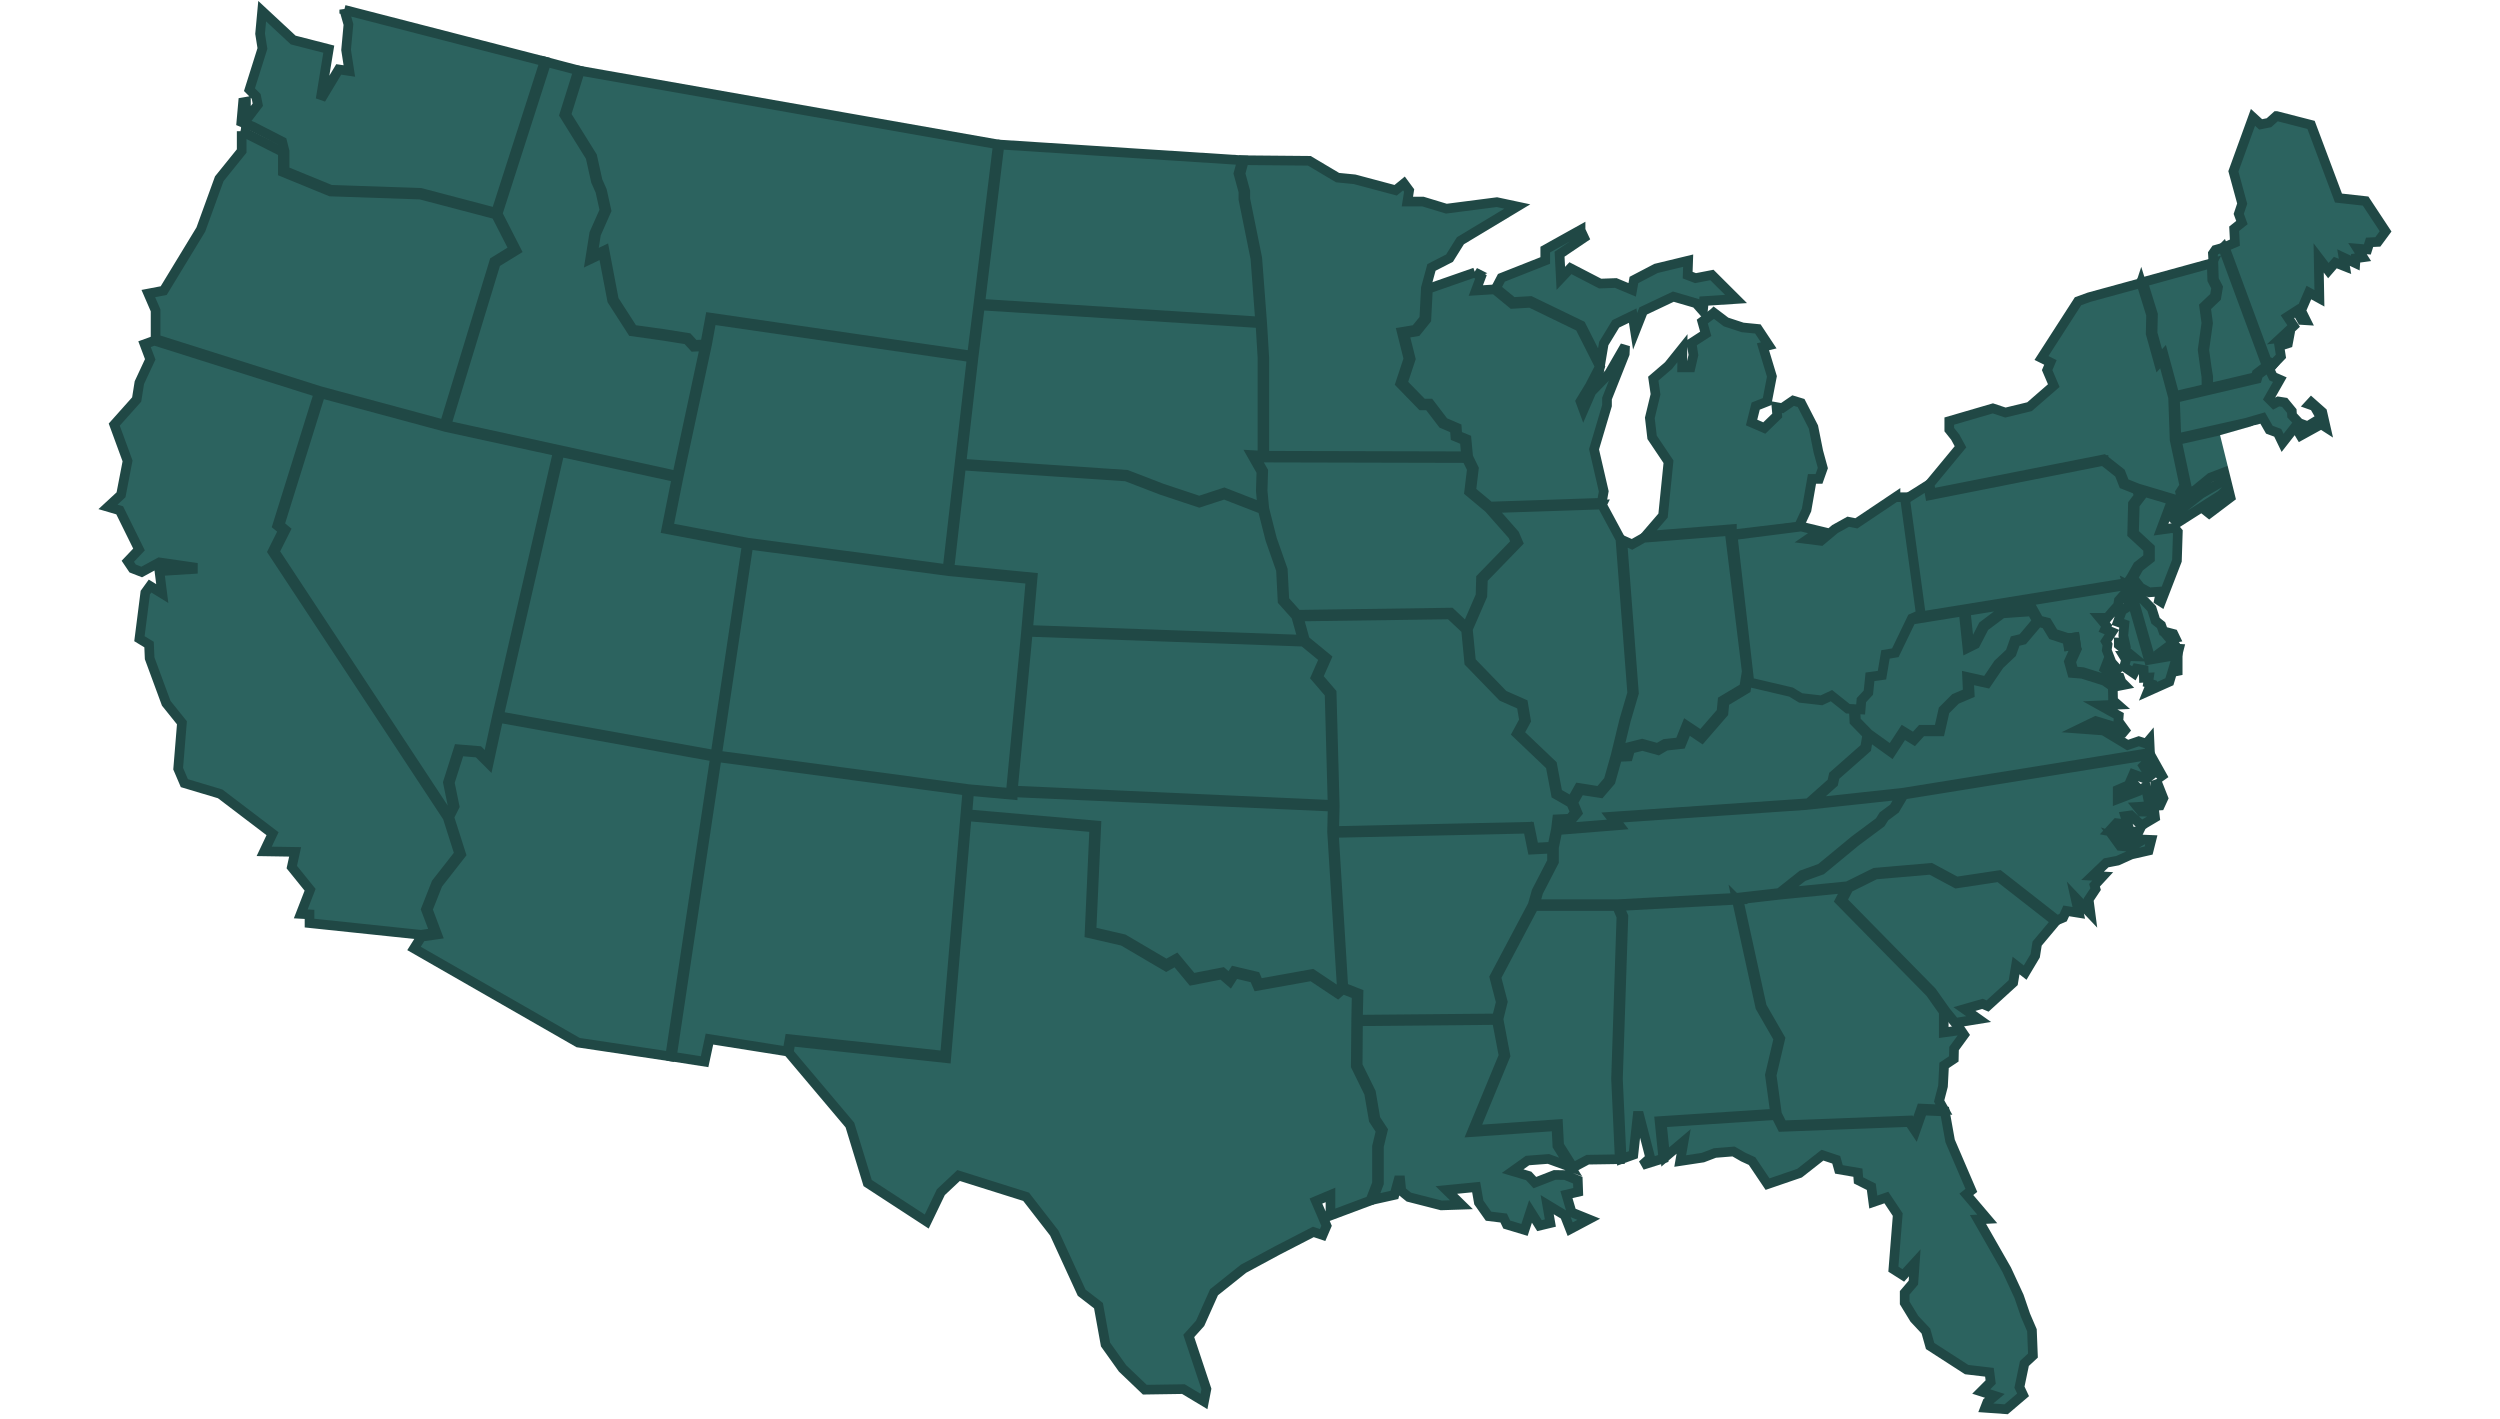
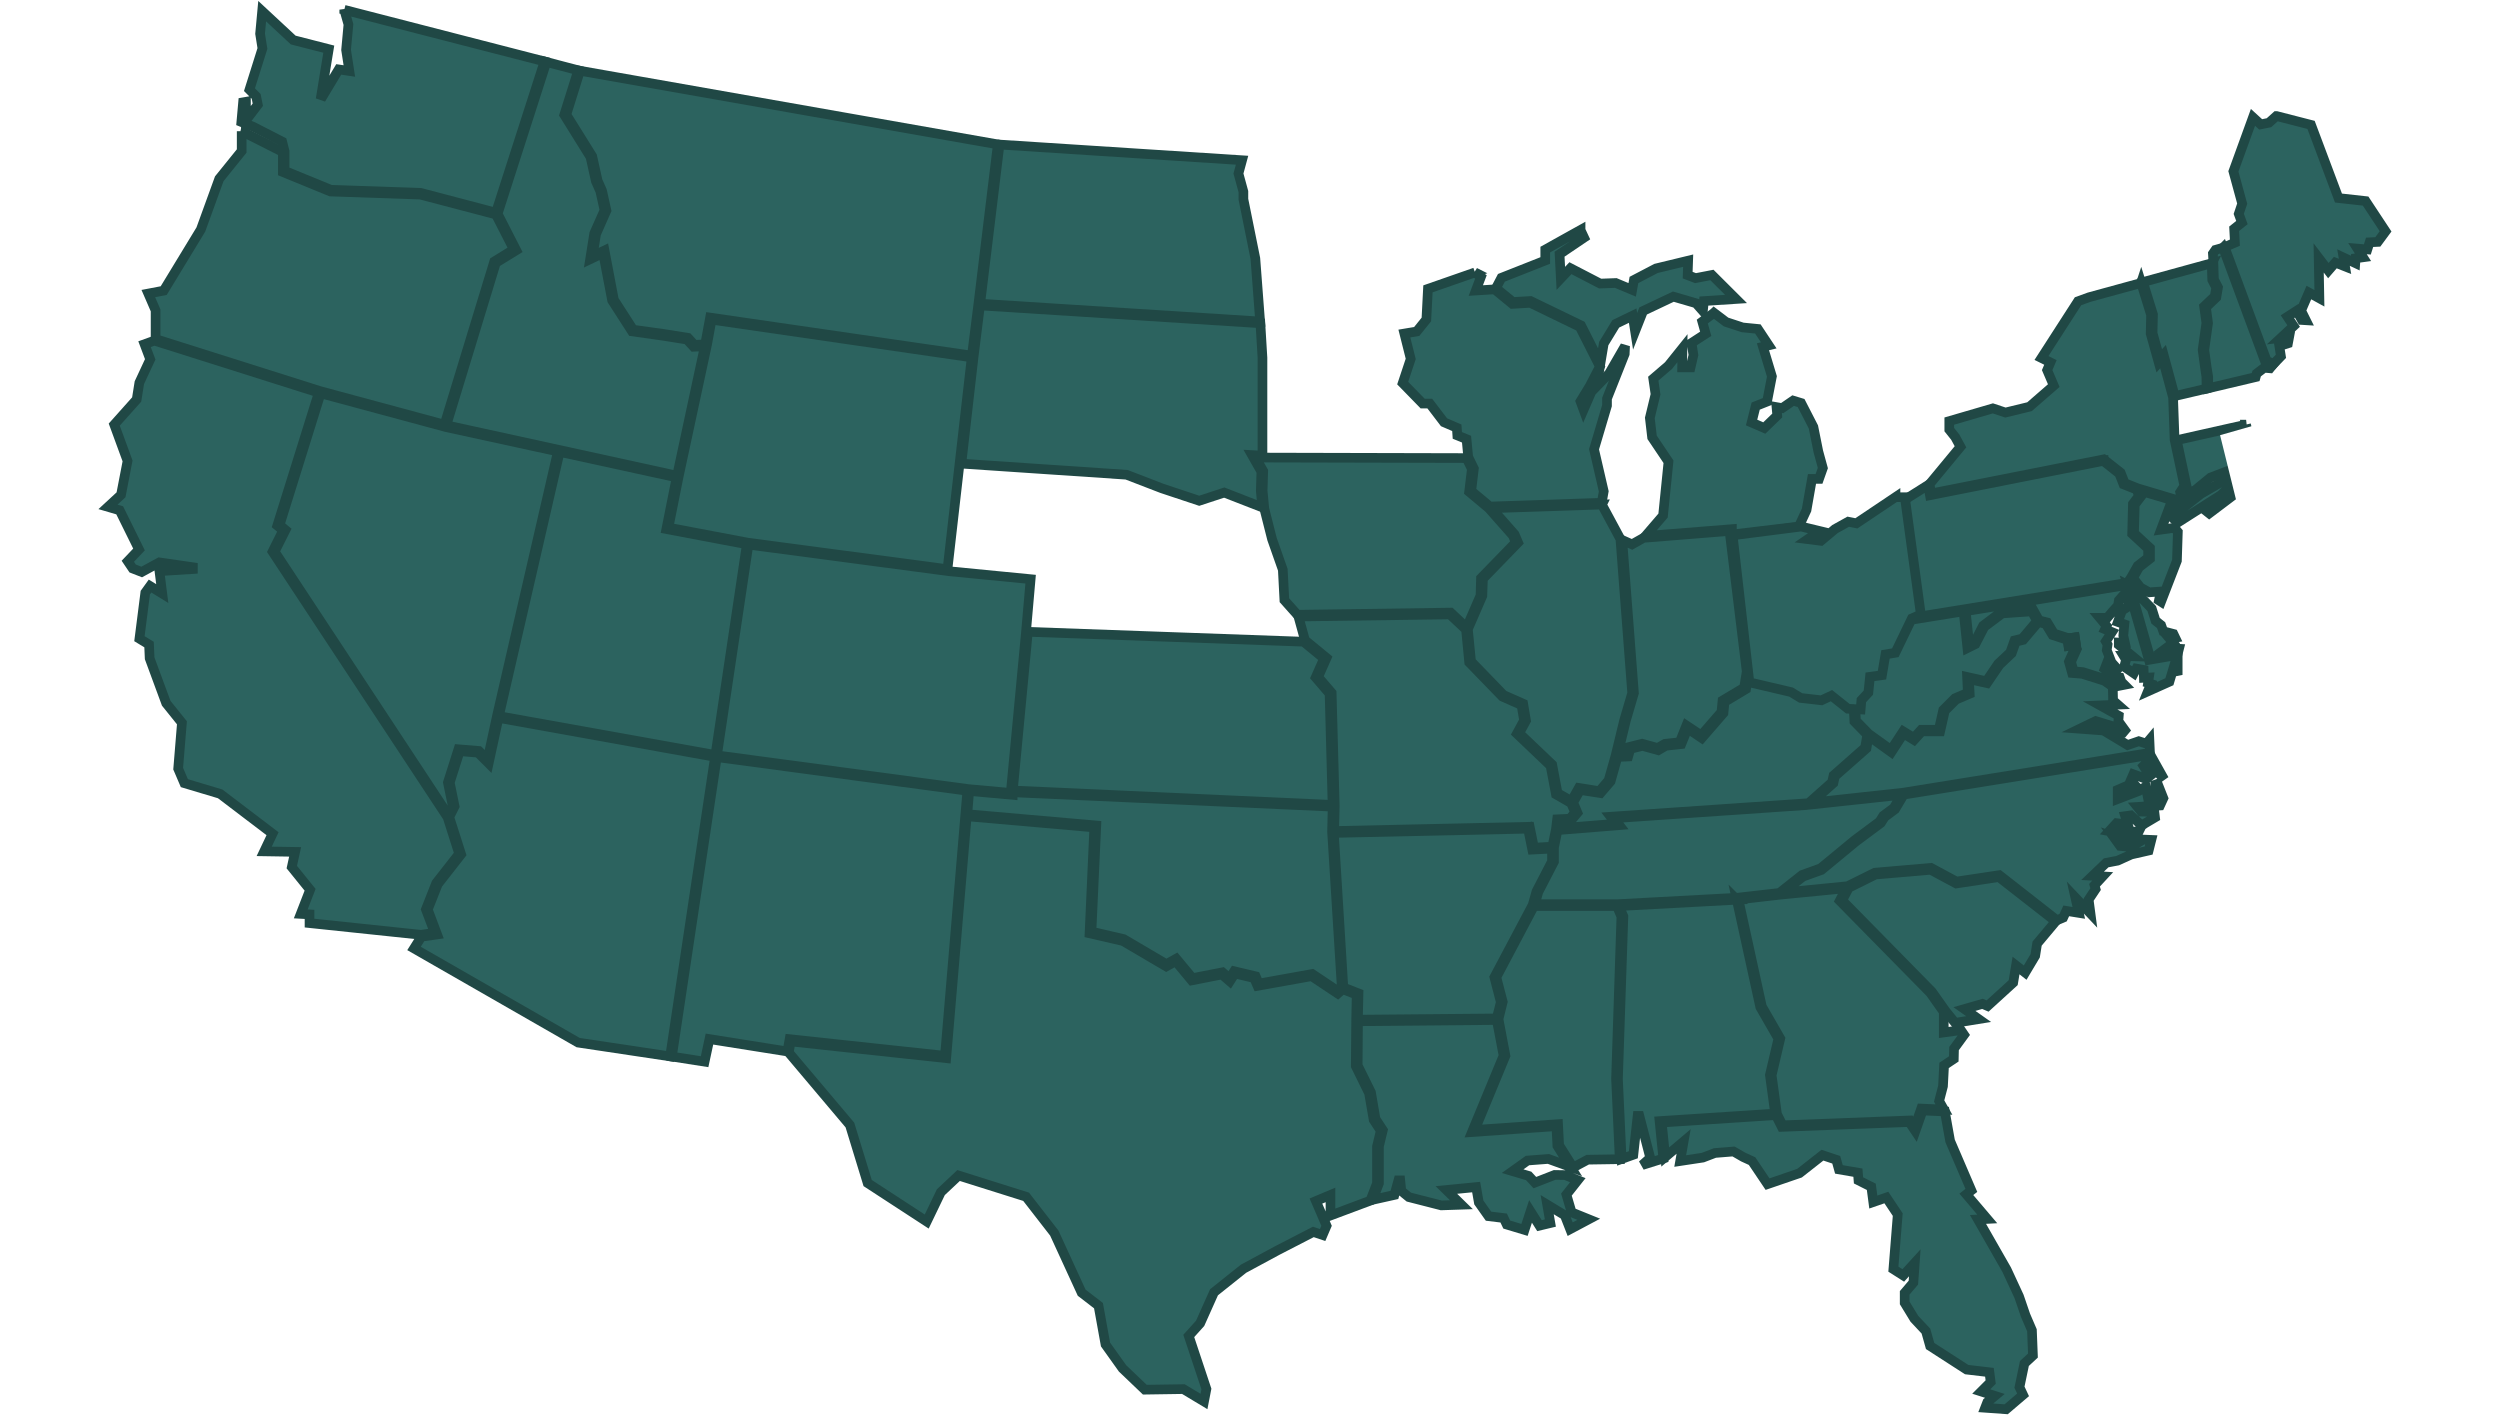
<svg xmlns="http://www.w3.org/2000/svg" width="518" height="294" viewBox="0 0 518 294" fill="none">
  <path fill-rule="evenodd" clip-rule="evenodd" d="M71.329 2.035L112.83 12.734L102.758 44.07L87.156 39.96L68.538 39.319L58.969 35.4V31.359L58.466 29.347L52.486 26.278L50.007 25.272L50.371 21.197L50.96 21.093V24.925L53.422 21.7L53.075 19.966L51.688 18.578L54.375 10.046L53.89 6.994L54.323 2.312L60.755 8.295L68.122 10.185L66.562 19.723L66.909 19.844L70.185 14.382L72.386 14.711L71.71 10.341L72.196 5.069L71.329 2V2.035Z" fill="#2C635F" stroke="#204845" stroke-width="2" />
  <path fill-rule="evenodd" clip-rule="evenodd" d="M113.21 12.838L119.814 14.572L116.919 23.798L122.345 32.52L123.472 37.567L124.374 39.596L125.258 43.567L123.125 48.37L122.276 53.712L124.963 52.428L126.835 62.243L130.961 68.66L137.462 69.579L142.35 70.359L143.72 71.851L146.043 71.747L140.287 98.574L92.477 88.117L102.739 54.457L106.969 51.856L103.103 44.295L113.21 12.855V12.838Z" fill="#2C635F" stroke="#204845" stroke-width="2" />
  <path fill-rule="evenodd" clip-rule="evenodd" d="M120.178 14.66L206.751 29.921L202.712 63.077L201.377 73.69L147.134 65.8L146.112 71.349L143.875 71.453L142.541 69.996L137.531 69.199L131.186 68.314L127.199 62.124L125.257 51.892L122.778 53.071L123.506 48.493L125.656 43.62L124.737 39.493L123.836 37.464L122.709 32.383L117.335 23.764L120.178 14.66Z" fill="#2C635F" stroke="#204845" stroke-width="2" />
  <path fill-rule="evenodd" clip-rule="evenodd" d="M471.705 24.041L478.848 25.879L484.534 41.036L490.15 41.66L494.293 47.938L492.681 50.123L490.982 50.209L490.514 51.683L488.469 51.51L489.613 53.313L488.087 53.521L488.018 54.51L485.574 53.365L485.886 55.203L483.875 54.406L482.436 56.071L480.425 53.435L480.581 61.811L478.397 60.614L476.785 64.36L477.773 66.354L476.941 66.302L475.866 64.394L473.959 65.626L475.242 67.551L472.572 70.03L474.306 69.84L474.063 71.14L472.277 71.713L472.607 73.828L471.081 75.406L469.66 74.765L460.94 51.198L463.072 50.279L462.916 47.4L464.529 46.117L463.87 44.313L464.581 42.197L462.76 35.504L466.817 24.319L468.412 25.775L470.128 25.428L471.671 24.041H471.705Z" fill="#2C635F" stroke="#204845" stroke-width="2" />
  <path fill-rule="evenodd" clip-rule="evenodd" d="M50.058 27.18L58.605 31.498V35.642L68.469 39.683L87.104 40.325L102.758 44.434L106.468 51.683L102.411 54.18L92.097 87.996L66.336 81.042L32.238 70.256V64.308L30.73 60.822L33.919 60.215L41.616 47.556L45.43 37.047L50.076 31.29V27.18H50.058Z" fill="#2C635F" stroke="#204845" stroke-width="2" />
  <path fill-rule="evenodd" clip-rule="evenodd" d="M207.116 29.955L257.353 33.198L256.608 35.955L257.631 39.701V41.279L260.11 53.557L261.098 66.615L203.094 62.921L207.098 29.972L207.116 29.955Z" fill="#2C635F" stroke="#204845" stroke-width="2" />
-   <path fill-rule="evenodd" clip-rule="evenodd" d="M257.752 33.197L271.29 33.319L277.15 36.804L280.669 37.151L289.181 39.423L290.897 38.018L291.971 39.475L291.607 41.764H294.832L299.686 43.238L310.156 41.885L314.386 42.787L302.598 49.88L300.344 53.487L296.6 55.412L295.439 59.678L295.109 66.059L293.272 68.314L290.446 68.782L291.833 74.331L290.134 79.464L294.537 83.99H295.993L298.906 87.788L301.437 88.88L301.558 90.459L303.482 91.256L303.777 94.534L261.964 94.43V74.123L261.531 67.013L260.508 53.487L258.029 41.226V39.648L257.023 35.955L257.752 33.215V33.197Z" fill="#2C635F" stroke="#204845" stroke-width="2" />
  <path fill-rule="evenodd" clip-rule="evenodd" d="M327.493 47.677L328.221 49.238L323.142 52.672L323.402 57.683L325.395 55.568L331.549 58.758L334.791 58.637L338.189 60.059L338.553 58.013L343.129 55.62L349.786 54.007L349.682 57.007L351.312 57.631L354.709 56.972L359.702 61.949L353.045 62.383L352.837 64.446L351.416 62.834L346.718 61.464L340.46 64.429L338.795 68.643L338.293 65.4L334.791 67.1L332.295 71.192L331.601 75.337L327.597 67.429L317.126 62.365L313.469 62.574L309.967 59.712L311.094 57.562L320.177 53.972V51.718L327.493 47.643V47.677Z" fill="#2C635F" stroke="#204845" stroke-width="2" />
  <path fill-rule="evenodd" clip-rule="evenodd" d="M460.611 51.318L469.382 75.024L470.839 75.683L470.336 76.307L469.14 76.203L467.579 77.4L467.371 78.128L457.542 80.452V78.059L457.23 76.151L456.728 72.51L457.508 66.943L457.074 63.665L459.224 61.619L459.571 59.538L458.721 57.908L458.6 54.093L458.513 52.55L459.051 51.769L460.593 51.336L460.611 51.318Z" fill="#2C635F" stroke="#204845" stroke-width="2" />
  <path fill-rule="evenodd" clip-rule="evenodd" d="M458.27 54.562L458.374 57.996L459.206 59.591L458.894 61.412L456.693 63.493L457.161 66.909L456.381 72.476L456.883 76.187L457.161 78.077L457.195 80.522L450.608 82.066L448.285 73.481L447.488 74.349L446.014 69.025L446.101 65.158L444.021 58.447L458.288 54.527L458.27 54.562Z" fill="#2C635F" stroke="#204845" stroke-width="2" />
  <path fill-rule="evenodd" clip-rule="evenodd" d="M305.581 56.434L306.846 57.387L305.789 60.197L309.689 59.954L313.364 62.971L317.074 62.746L327.337 67.723L331.497 75.943L329.417 79.966L327.475 83.157L328.117 84.908L329.746 81.162L333.421 77.382L336.715 71.677L336.646 73.324L332.971 82.584V84.041L330.284 93.093L332.295 101.799L331.878 104.174L308.701 104.955L304.835 101.729L305.39 97.099L304.211 94.671L303.865 90.995L301.958 90.215L301.854 88.637L299.201 87.492L296.254 83.625H294.781L290.638 79.376L292.302 74.365L290.984 69.11L293.55 68.677L295.544 66.197L295.873 59.85L305.615 56.451L305.581 56.434Z" fill="#2C635F" stroke="#204845" stroke-width="2" />
  <path fill-rule="evenodd" clip-rule="evenodd" d="M443.64 58.586L445.703 65.245L445.616 69.112L447.298 75.147L448.078 74.28L450.262 82.361L450.574 91.101L452.602 100.656L451.736 101.991L452.048 103.327L451.111 104.575L451.389 105.997L456.017 102.338L462.466 98.593L462.934 99.824L461.565 101.194L463.558 100.968L466.176 98.645L466.852 99.512L457.751 106.379L457.266 105.997L461.322 102.928L459.814 102.807L451.215 108.286L450.297 107.437L450.834 104.662L450.401 103.413L442.912 101.176L440.242 100.101L439.393 97.934L435.891 95.176L400.146 102.252L399.799 100.327L406.213 92.575L405.121 90.564L403.89 89.02V87.251L412.922 84.615L415.522 85.482L420.515 84.269L425.542 79.898L424.172 76.69L424.848 75.095L422.994 74.176L430.569 62.418L432.857 61.586L443.623 58.638L443.64 58.586Z" fill="#2C635F" stroke="#204845" stroke-width="2" />
  <path fill-rule="evenodd" clip-rule="evenodd" d="M203.076 63.285L261.15 66.979L261.583 74.124V94.413L259.416 94.292L261.358 97.708L261.237 101.714L261.549 105.13L253.661 102.061L248.478 103.76L240.764 101.193L233.431 98.367L199.193 96.06L201.707 74.106L203.059 63.285H203.076Z" fill="#2C635F" stroke="#204845" stroke-width="2" />
  <path fill-rule="evenodd" clip-rule="evenodd" d="M355.125 64.811L357.638 66.718L361.071 67.845L364.226 68.157L366.479 71.556L365.283 71.851L367.138 77.99L366.133 83.21L363.775 84.146L362.926 87.545L365.561 88.69L368.248 86.088L368.091 84.354L369.27 84.562L371.541 83.002L373.188 83.505L375.736 88.464L376.759 93.563L377.695 96.979L376.898 99.233H375.442L374.315 105.667L372.72 109.1L358.852 110.748V109.638L340.944 111.06L344.585 106.829L345.712 95.678L342.314 90.615L341.846 86.591L343.025 81.701L342.557 78.458L345.712 75.753L348.607 72.146L348.537 76.117H350.288L350.877 73.568L350.496 71.053L353.426 69.163L352.715 66.631L355.107 64.828L355.125 64.811Z" fill="#2C635F" stroke="#204845" stroke-width="2" />
  <path fill-rule="evenodd" clip-rule="evenodd" d="M147.447 66.232L201.343 74.053L196.315 117.944L154.971 112.447L138.502 109.326L140.6 98.817L146.511 71.331L147.447 66.232Z" fill="#2C635F" stroke="#204845" stroke-width="2" />
-   <path fill-rule="evenodd" clip-rule="evenodd" d="M469.261 76.602L470.301 76.688L470.96 78.041L472.381 78.665L470.127 82.619L471.168 83.659L472.069 83.174L473.387 83.382L474.86 85.168L474.912 86.07L476.386 87.648L478.136 88.307L480.927 86.608L479.523 84.162L478.5 83.798L478.899 83.365L481.17 85.376L481.881 88.498L480.962 87.908L476.68 90.267L475.571 88.411L472.953 91.758L471.948 89.677L470.214 89.035L468.827 86.608L465.499 87.579L450.955 90.856L450.643 82.48L467.666 78.474L467.909 77.642L469.243 76.619L469.261 76.602Z" fill="#2C635F" stroke="#204845" stroke-width="2" />
  <path fill-rule="evenodd" clip-rule="evenodd" d="M66.403 81.477L92.181 88.43L92.354 88.483L115.601 93.546L102.946 148.484V148.518L102.911 148.674L101.022 157.397L99.219 155.594L94.989 155.247L92.805 162.131L93.81 167.022L92.874 168.895L56.903 114.304L59.157 109.812L57.926 108.789L66.438 81.494L66.403 81.477Z" fill="#2C635F" stroke="#204845" stroke-width="2" />
  <path fill-rule="evenodd" clip-rule="evenodd" d="M465.378 87.978L467.198 95.435L458.028 98.938L454.942 101.47L452.411 103.048L452.186 102.042L453.052 100.707L451.024 91.204L465.395 87.978H465.378Z" fill="#2C635F" stroke="#204845" stroke-width="2" />
  <path fill-rule="evenodd" clip-rule="evenodd" d="M115.967 93.633L140.202 98.922L138.07 109.622L154.746 112.778L148.228 156.443L103.364 148.38L115.967 93.633Z" fill="#2C635F" stroke="#204845" stroke-width="2" />
  <path fill-rule="evenodd" clip-rule="evenodd" d="M260.094 94.707L261.966 94.811L303.865 94.915L304.975 97.169L304.403 101.904L308.477 105.303L313.469 110.956L314.076 112.378L306.865 119.8L306.761 123.407L303.883 130.031L300.572 126.927L268.813 127.378L266.126 124.361L265.797 118.049L263.561 111.684L261.966 105.389L261.619 101.696L261.741 97.603L260.094 94.707Z" fill="#2C635F" stroke="#204845" stroke-width="2" />
  <path fill-rule="evenodd" clip-rule="evenodd" d="M435.838 95.523L439.114 98.124L439.998 100.361L442.755 101.454L443.171 102.772L441.94 104.402L441.784 110.61L445.095 113.679V115.552L442.928 117.252L441.576 119.645L440.83 120.755L397.839 127.726L397.648 126.339L394.337 103.76L399.503 100.5L399.884 102.616L435.838 95.488V95.523Z" fill="#2C635F" stroke="#204845" stroke-width="2" />
-   <path fill-rule="evenodd" clip-rule="evenodd" d="M199.159 96.441L233.362 98.73L240.66 101.54L248.495 104.141L253.661 102.459L261.618 105.545L263.196 111.771L265.415 118.101L265.744 124.5L268.552 127.638L269.922 132.546L213.01 130.517L213.963 119.644L196.697 117.962L199.159 96.424V96.441Z" fill="#2C635F" stroke="#204845" stroke-width="2" />
  <path fill-rule="evenodd" clip-rule="evenodd" d="M443.189 101.592L450.053 103.638L447.765 109.742L450.539 109.361L451.25 110.21L451.059 116.176L447.765 124.691L447.332 124.413L447.713 122.558L445.321 122.731L443.518 121.743L441.958 119.748L443.223 117.529L445.477 115.76V113.54L442.166 110.471L442.322 104.557L443.605 102.875L443.206 101.626L443.189 101.592Z" fill="#2C635F" stroke="#204845" stroke-width="2" />
  <path fill-rule="evenodd" clip-rule="evenodd" d="M331.914 104.574L335.745 111.684L338.189 143.609L336.525 149.263L334.739 156.615L333.301 161.696L331.394 163.933L327.129 163.257L325.604 165.98L322.726 164.332L321.617 158.436L314.769 151.916L316.191 149.315L315.601 145.812L311.527 144.008L304.801 137.054L304.143 130.36L307.142 123.459L307.263 119.921L314.544 112.412L313.816 110.713L309.048 105.302L331.931 104.539L331.914 104.574Z" fill="#2C635F" stroke="#204845" stroke-width="2" />
  <path fill-rule="evenodd" clip-rule="evenodd" d="M358.471 110.037V110.956L361.921 139.136L361.384 142.482L356.911 145.153L356.686 147.529L352.491 152.367L349.422 150.321L348.035 153.789L344.984 154.118L343.459 154.986L340.252 154.101L337.426 154.812L336.993 156.338L335.155 156.442L336.871 149.332L338.553 143.61L336.126 111.892L338.154 112.794L340.547 111.441L358.471 110.002V110.037Z" fill="#2C635F" stroke="#204845" stroke-width="2" />
  <path fill-rule="evenodd" clip-rule="evenodd" d="M155.109 112.846L196.645 118.36L213.547 120.008L212.593 130.898L209.438 164.159V164.298L200.632 163.5L148.557 156.511L155.075 112.863L155.109 112.846Z" fill="#2C635F" stroke="#204845" stroke-width="2" />
  <path fill-rule="evenodd" clip-rule="evenodd" d="M441.731 120.078L443.153 121.916L442.719 122.818L443.829 123.321L443.725 123.893L445.839 126.095L446.637 128.627L447.781 129.529L448.232 130.795L450.329 131.35L450.711 132.148L449.567 132.356L450.277 133.205L448.891 134.246L451.491 134.419L451.265 135.304L445.527 136.275L441.142 120.945L441.731 120.061V120.078Z" fill="#2C635F" stroke="#204845" stroke-width="2" />
  <path fill-rule="evenodd" clip-rule="evenodd" d="M440.797 121.152L445.253 136.725L451.216 135.702V139.846L450.453 138.043L449.5 141.251L445.044 143.245L445.669 141.702L445.079 141.511L445.253 140.384L444.212 140.436L444.16 138.806L442.652 138.528L442.132 139.517L440.139 138.147L440.52 136.69L440.052 135.927L441.872 135.979L439.012 133.621V133.135L440.277 133.187L439.948 131.696L440.173 129.355L438.821 128.869L439.688 126.493L440.953 125.696V124.95L441.265 123.927L440 123.285L439.029 124.395L438.856 125.453L437.729 126.702L436.619 128.02H435.077L436.481 129.702L436.169 130.378L437.59 130.968L436.325 132.892L436.689 133.551L436.515 134.713L437.504 137.245L438.752 138.65L438.318 139.118L436.515 137.488L436.082 138.615L438.405 140.349L439.237 140.401L439.549 141.268L440.173 141.893L439.289 142.066L438.977 141.13L437.989 141.927L436.238 140.713L431.558 139.257L429.668 139.101L429.113 137.124L430.24 134.627L428.472 132.199L425.577 131.262L424.19 128.973L422.474 128.54L421.226 126.285L414.76 126.736L410.894 129.65L409.074 133.205L408.034 133.725L407.288 126.632L440.867 121.187L440.797 121.152Z" fill="#2C635F" stroke="#204845" stroke-width="2" />
  <path fill-rule="evenodd" clip-rule="evenodd" d="M397.283 126.494L397.508 128.176L406.852 126.668L407.649 134.28L409.296 133.465L411.151 129.876L414.861 127.101L420.98 126.668L422.089 128.679L419.021 132.304L417.409 132.702L416.525 135.2L414.028 137.541L411.567 141.165L407.58 140.263L407.736 143.541L405.066 144.685L402.639 147.113L401.72 151.206H398.08L396.554 152.888L394.335 151.535L391.822 155.385L387.176 152.038L384.558 149.35L384.402 146.714L385.269 144.599H385.321L385.477 142.587L386.899 141.165L387.193 138.338L389.62 138.026L390.331 134.072L392.255 133.778L395.653 127.205L397.248 126.546L397.283 126.494Z" fill="#2C635F" stroke="#204845" stroke-width="2" />
  <path fill-rule="evenodd" clip-rule="evenodd" d="M300.415 127.309L303.761 130.447L304.42 137.245L311.302 144.338L315.254 146.089L315.792 149.263L314.301 152.02L321.269 158.662L322.396 164.593L325.534 166.396L326.366 168.338L325.274 169.639L322.639 169.76L322.396 171.807L321.651 175.431L317.837 175.639L316.953 171.304L276.44 172.188L276.562 166.968L275.92 143.557L273.112 140.28L274.863 136.326L270.39 132.65L269.038 127.742L300.467 127.309H300.415Z" fill="#2C635F" stroke="#204845" stroke-width="2" />
  <path fill-rule="evenodd" clip-rule="evenodd" d="M422.351 128.886L423.894 129.285L425.281 131.574L428.193 132.528L429.771 134.678L428.679 137.089L429.338 139.447L431.452 139.621L436.029 141.06L437.762 142.274L437.832 145.152L438.803 146.002L435.145 146.158L439.011 148.309L438.924 149.436L440.744 151.95L437.693 150.459L434.226 149.401L430.932 150.997L435.838 151.361L440.848 154.378L443.154 153.58L444.714 154.083L445.355 153.32L445.477 155.991L394.355 164.245L375.321 166.309L379.88 162.251L380.192 160.829L386.727 155.072L387.161 152.471L391.876 155.869L394.407 151.985L396.591 153.32L398.221 151.534H402L402.97 147.268L405.276 144.962L408.119 143.748L407.963 140.713L411.707 141.545L414.29 137.748L416.821 135.355L417.671 132.961L419.214 132.58L422.369 128.852L422.351 128.886Z" fill="#2C635F" stroke="#204845" stroke-width="2" />
  <path fill-rule="evenodd" clip-rule="evenodd" d="M212.975 130.916L270.095 132.962L274.342 136.448L272.608 140.367L275.486 143.714L276.11 166.778L209.854 163.795L212.975 130.916Z" fill="#2C635F" stroke="#204845" stroke-width="2" />
  <path fill-rule="evenodd" clip-rule="evenodd" d="M103.277 148.742L148.158 156.823L138.849 218.888L119.797 216.027L85.785 196.518L87.311 194.09L90.57 193.622L88.628 188.454L90.708 183.2L95.545 177.009L93.083 169.292L94.193 167.072L93.187 162.147L95.25 155.644L99.047 155.956L101.248 158.159L103.294 148.742H103.277Z" fill="#2C635F" stroke="#204845" stroke-width="2" />
  <path fill-rule="evenodd" clip-rule="evenodd" d="M445.563 156.391L448.423 161.506L445.095 157.726L444.124 158.697L445.441 160.795L444.661 161.402L442.026 160.431L441.471 161.714L441.992 162.269L438.784 163.657V165.564L443.136 163.899L444.592 162.98L445.129 165.703L446.707 165.772L446.585 162.582L447.071 162.408L448.25 165.391L447.556 166.9L442.893 167.194L443.673 168.165L446.377 168.217L446.516 169.379L444.436 170.611L443.777 171.079L441.489 168.946L440.345 169.102L440.882 170.819L438.559 170.559L437.034 172.223L439.391 172.674L443.205 172.206L442.546 173.559L440.899 174.339L437.9 173.351L439.287 175.275L441.523 175.501L444.072 173.957L445.753 174.027L445.199 176.229L441.61 177.044L438.767 178.327L436.392 178.778L433.584 181.466L435.681 181.588L433.983 183.426L434.208 184.224L432.769 186.391L433.15 189.287L430.013 185.975L430.724 189.149L428.123 188.732L427.482 190.137L426.199 190.675L414.255 181.328L405.379 182.663L400.092 179.819L388.46 180.825L382.826 183.617L369.356 184.952L373.569 181.64L377.417 180.252L384.508 174.391L389.708 170.524L390.488 169.293L392.655 167.68L394.458 164.645L445.545 156.408L445.563 156.391Z" fill="#2C635F" stroke="#204845" stroke-width="2" />
  <path fill-rule="evenodd" clip-rule="evenodd" d="M148.54 156.875L200.442 163.846L199.991 169.101L195.796 218.766L163.604 215.316L163.154 217.865L146.997 215.298L145.992 219.98L139.214 218.923L148.523 156.875H148.54Z" fill="#2C635F" stroke="#204845" stroke-width="2" />
  <path fill-rule="evenodd" clip-rule="evenodd" d="M200.805 163.882L209.82 164.697V164.16L276.127 167.143L276.006 172.189V172.362L278.017 204.617L277.185 205.346L271.897 201.808L260.82 203.802L260.179 202.294L255.724 201.236L254.77 202.727L253.297 201.461L247.073 202.675L243.71 198.635L241.665 199.779L232.824 194.577L226.149 193.033L227.155 171.044L200.424 168.703L200.823 163.848L200.805 163.882Z" fill="#2C635F" stroke="#204845" stroke-width="2" />
  <path fill-rule="evenodd" clip-rule="evenodd" d="M394.008 164.68L392.396 167.402L390.229 169.015L389.449 170.246L384.3 174.079L377.245 179.905L373.396 181.293L368.681 185.021L359.996 186.01L335.155 187.345H318.027L318.738 184.813L321.98 178.553V175.622L322.725 171.998L335.519 170.975L334.409 169.535L374.211 166.813H374.177L394.008 164.68Z" fill="#2C635F" stroke="#204845" stroke-width="2" />
  <path fill-rule="evenodd" clip-rule="evenodd" d="M200.372 169.137L226.739 171.443L225.751 193.38L232.668 194.975L241.647 200.247L243.606 199.155L246.917 203.143L253.175 201.912L254.822 203.334L255.862 201.704L259.867 202.658L260.56 204.27L271.776 202.259L277.185 205.866L278.208 204.964L281.103 206.091L280.999 211.276L280.912 220.883L283.668 226.502L284.622 232.034L286.095 234.288L285.315 237.549V245.179L283.928 248.768L275.677 251.855V247.589L272.66 248.855L274.862 253.988L274.047 255.896L272.123 255.254L264.686 259.087L257.648 262.884L251.546 267.757L248.668 274.191L246.311 276.809L249.968 287.804L249.466 290.388L245.201 287.821L237.21 287.943L232.598 283.538L229.062 278.578L227.606 270.532L224.121 267.844L218.453 255.497L212.611 247.971L198.621 243.566L194.946 247.017L192.016 253.104L179.778 245.127L176.103 233.109L163.43 218.091L163.829 215.785L196.056 219.253L200.303 169.189L200.372 169.137Z" fill="#2C635F" stroke="#204845" stroke-width="2" />
  <path fill-rule="evenodd" clip-rule="evenodd" d="M316.605 171.686L317.49 176.038L321.581 175.83V178.483L318.356 184.709L317.576 187.501L309.637 202.484L310.971 207.634L310.122 211.016L281.363 211.276L281.484 205.831L278.346 204.6L276.37 172.587L316.571 171.703L316.605 171.686Z" fill="#2C635F" stroke="#204845" stroke-width="2" />
  <path fill-rule="evenodd" clip-rule="evenodd" d="M400.023 180.217L405.328 183.061L414.169 181.726L425.939 190.916L422.091 195.512L421.692 198.044L419.612 201.529L417.722 200.055L417.133 203.61L411.828 208.449L410.771 207.998L407.026 209.073L409.973 211.154L405.102 211.934L403.126 209.506L400.283 205.483L381.699 186.564L383.069 183.945L388.599 181.205L400.04 180.217H400.023Z" fill="#2C635F" stroke="#204845" stroke-width="2" />
  <path fill-rule="evenodd" clip-rule="evenodd" d="M382.566 184.033L381.196 186.634L399.953 205.71L402.744 209.664V213.93L406.298 213.444L406.957 214.415L404.876 217.259L404.824 219.41L402.813 220.745L402.588 225.063L401.791 228.132L402.779 229.901L398.081 229.693L396.711 233.595L395.758 232.156L369.356 233.161L368.195 230.855L367.085 222.791L368.871 215.178L365.057 208.554L360.203 186.374L368.749 185.386L382.548 184.033H382.566Z" fill="#2C635F" stroke="#204845" stroke-width="2" />
  <path fill-rule="evenodd" clip-rule="evenodd" d="M359.857 186.408L364.729 208.675L368.49 215.212L366.722 222.756L367.814 230.733L343.857 232.294L344.637 240.028L340.268 241.398L341.933 239.906L339.679 231.218H339.315L338.431 239.265L336.004 240.132L335.241 223.571L336.368 189.876L335.449 187.743L359.875 186.426L359.857 186.408Z" fill="#2C635F" stroke="#204845" stroke-width="2" />
  <path fill-rule="evenodd" clip-rule="evenodd" d="M317.872 187.726H335.016L335.952 189.911L334.843 223.536L335.606 240.184L328.966 240.288L325.95 241.901L323.055 237.305L322.829 232.918L305.563 234.132L311.926 218.75L310.487 211.155L311.371 207.582L310.036 202.484L317.854 187.709L317.872 187.726Z" fill="#2C635F" stroke="#204845" stroke-width="2" />
-   <path fill-rule="evenodd" clip-rule="evenodd" d="M310.139 211.363L311.543 218.733L304.991 234.566L322.482 233.335L322.69 237.427L325.429 241.797L320.835 240.132L316.501 240.462L313.416 242.664L316.744 243.653L318.027 245.04L322.118 243.445L324.32 243.479L326.92 244.537L327.007 246.948L324.562 247.52L325.637 251.196L329.191 252.636L325.342 254.682L324.216 251.803L320.575 249.601L321.234 253.416L318.98 253.954L317.125 251.006L315.877 254.838L312.202 253.728L311.561 252.375L308.423 251.994L306.412 249.15L305.857 245.959L299.686 246.566L302.806 249.618L298.629 249.757L291.92 248.04L290.36 246.774L290.134 244.572H289.753L288.921 247.589L284.414 248.595L285.714 245.196V237.531L286.528 234.167L285.003 231.843L284.067 226.346L281.311 220.762L281.38 211.606L310.122 211.346L310.139 211.363Z" fill="#2C635F" stroke="#204845" stroke-width="2" />
+   <path fill-rule="evenodd" clip-rule="evenodd" d="M310.139 211.363L311.543 218.733L304.991 234.566L322.482 233.335L322.69 237.427L325.429 241.797L320.835 240.132L316.501 240.462L313.416 242.664L316.744 243.653L318.027 245.04L322.118 243.445L324.32 243.479L326.92 244.537L324.562 247.52L325.637 251.196L329.191 252.636L325.342 254.682L324.216 251.803L320.575 249.601L321.234 253.416L318.98 253.954L317.125 251.006L315.877 254.838L312.202 253.728L311.561 252.375L308.423 251.994L306.412 249.15L305.857 245.959L299.686 246.566L302.806 249.618L298.629 249.757L291.92 248.04L290.36 246.774L290.134 244.572H289.753L288.921 247.589L284.414 248.595L285.714 245.196V237.531L286.528 234.167L285.003 231.843L284.067 226.346L281.311 220.762L281.38 211.606L310.122 211.346L310.139 211.363Z" fill="#2C635F" stroke="#204845" stroke-width="2" />
  <path fill-rule="evenodd" clip-rule="evenodd" d="M398.359 230.091L402.971 230.299L404.063 236.403L408.466 246.652L407.426 247.467L411.76 252.565L409.835 252.669L415.781 263.074L418.347 268.623L419.682 272.525L421.017 275.629L421.225 280.866L419.457 282.514L418.434 287.422L419.179 289.017L415.677 292L411.326 291.688L411.777 290.526L413.337 289.225L410.512 288.323L412.47 286.364L412.21 284.335L407.495 283.78L399.92 278.89L399.053 275.803L396.661 273.254L394.65 269.959V267.878L396.453 265.762L396.747 261.652L394.355 264.271L392.309 262.97L393.211 251.664L390.853 248.126L388.149 249.062L387.733 245.906L385.081 244.571L384.959 242.976L381.024 242.299L380.469 240.305L377.609 239.351L372.859 243.08L366.237 245.351L363.03 240.582L361.21 239.75L359.199 238.588L355.333 238.9L352.837 239.854L348.139 240.565L348.85 236.507L345.036 239.733L344.308 232.588L367.953 231.045L369.184 233.49L395.603 232.484L396.869 234.374L398.394 230.021L398.359 230.091Z" fill="#2C635F" stroke="#204845" stroke-width="2" />
  <path d="M428.367 132.286L429.91 132.061L430.135 133.604L428.592 133.829L428.367 132.286Z" fill="#2C635F" stroke="#204845" stroke-width="2" />
  <path d="M428.367 132.286L429.91 132.061L430.135 133.604L428.592 133.829L428.367 132.286Z" fill="#2C635F" stroke="#204845" stroke-width="2" />
  <path fill-rule="evenodd" clip-rule="evenodd" d="M362.355 139.402L370.745 141.241L372.721 142.35L377.142 142.836L379.049 141.986L382.308 144.397L384.943 144.535L384.076 146.616L384.232 149.495L386.902 152.235L386.451 154.906L379.916 160.663L379.604 162.085L374.732 166.42L333.734 169.23L334.861 170.686L322.848 171.64L323.021 170.131L325.5 170.027L326.852 168.415L325.951 166.264L327.407 163.68L331.619 164.339L333.717 161.894L335.138 156.848L337.357 156.744L337.808 155.166L340.322 154.541L343.581 155.443L345.176 154.524L348.365 154.177L349.665 150.952L352.612 152.929L357.102 147.744L357.328 145.437L361.783 142.767L362.32 139.42L362.355 139.402Z" fill="#2C635F" stroke="#204845" stroke-width="2" />
  <path fill-rule="evenodd" clip-rule="evenodd" d="M32.063 70.603L66.058 81.355L57.46 108.893L58.673 109.881L56.472 114.303L92.737 169.327L95.147 176.906L90.397 182.975L88.247 188.42L90.085 193.276L87.225 193.692L64.134 191.264V189.461L62.314 189.357L64.255 184.362L60.459 179.663L61.152 176.507L54.738 176.403L56.472 172.744L45.62 164.489L38.2 162.269L36.917 159.269L37.697 149.766L34.438 145.708L31.006 136.396L30.885 133.552L28.891 132.338L30.105 122.8L31.093 121.43L33.624 122.991L33.034 118.344L39.968 117.91V117.529L33.017 116.523L29.359 118.517L27.487 117.789L26.482 116.297L28.805 113.852L24.8 105.736L22.373 105.025L25.077 102.528L26.43 95.505L23.673 87.979L28.319 82.776L28.874 79.291L31.127 74.453L29.949 71.314L32.063 70.551V70.603Z" fill="#2C635F" stroke="#204845" stroke-width="2" />
  <path fill-rule="evenodd" clip-rule="evenodd" d="M392.748 103.019H394.687L398 127.312L396.15 128.127L392.713 135.252L390.669 135.593L389.946 139.894L387.461 140.235L387.127 143.513L385.681 145.067L385.523 147L382.879 146.848L379.478 144.139L377.416 145.105L373.099 144.612L371.107 143.4L362.472 141.372L359 110.921L373.204 109.102L377.046 110.03L374.579 111.717L377.293 112.058L380.218 109.613L382.95 108.097L384.642 108.438L392.748 103V103.019Z" fill="#2C635F" stroke="#204845" stroke-width="2" />
  <path d="M477.493 119V105H482.633C483.753 105 484.673 105.193 485.393 105.58C486.126 105.953 486.673 106.467 487.033 107.12C487.393 107.76 487.573 108.473 487.573 109.26C487.573 110.113 487.346 110.893 486.893 111.6C486.453 112.307 485.759 112.82 484.813 113.14L487.713 119H484.773L482.173 113.48H480.053V119H477.493ZM480.053 111.6H482.473C483.326 111.6 483.953 111.393 484.353 110.98C484.753 110.567 484.953 110.02 484.953 109.34C484.953 108.673 484.753 108.14 484.353 107.74C483.966 107.34 483.333 107.14 482.453 107.14H480.053V111.6ZM489.954 119V105H492.514V119H489.954Z" fill="white" />
  <g filter="url(#filter0_d_4704_2292)">
    <path fill-rule="evenodd" clip-rule="evenodd" d="M467.508 84L470.899 89.848L475.422 91.443L478 96.715L474.382 98.665L472.121 93.57L469.95 95.076L470.99 101.101L464.658 105L460 86.171L467.598 84H467.508Z" fill="white" />
  </g>
  <defs>
    <filter id="filter0_d_4704_2292" x="420" y="48" width="98" height="101" filterUnits="userSpaceOnUse" color-interpolation-filters="sRGB">
      <feFlood flood-opacity="0" result="BackgroundImageFix" />
      <feColorMatrix in="SourceAlpha" type="matrix" values="0 0 0 0 0 0 0 0 0 0 0 0 0 0 0 0 0 0 127 0" result="hardAlpha" />
      <feOffset dy="4" />
      <feGaussianBlur stdDeviation="20" />
      <feComposite in2="hardAlpha" operator="out" />
      <feColorMatrix type="matrix" values="0 0 0 0 0.973 0 0 0 0 0.988 0 0 0 0 0.984 0 0 0 0.6 0" />
      <feBlend mode="normal" in2="BackgroundImageFix" result="effect1_dropShadow_4704_2292" />
      <feBlend mode="normal" in="SourceGraphic" in2="effect1_dropShadow_4704_2292" result="shape" />
    </filter>
  </defs>
</svg>